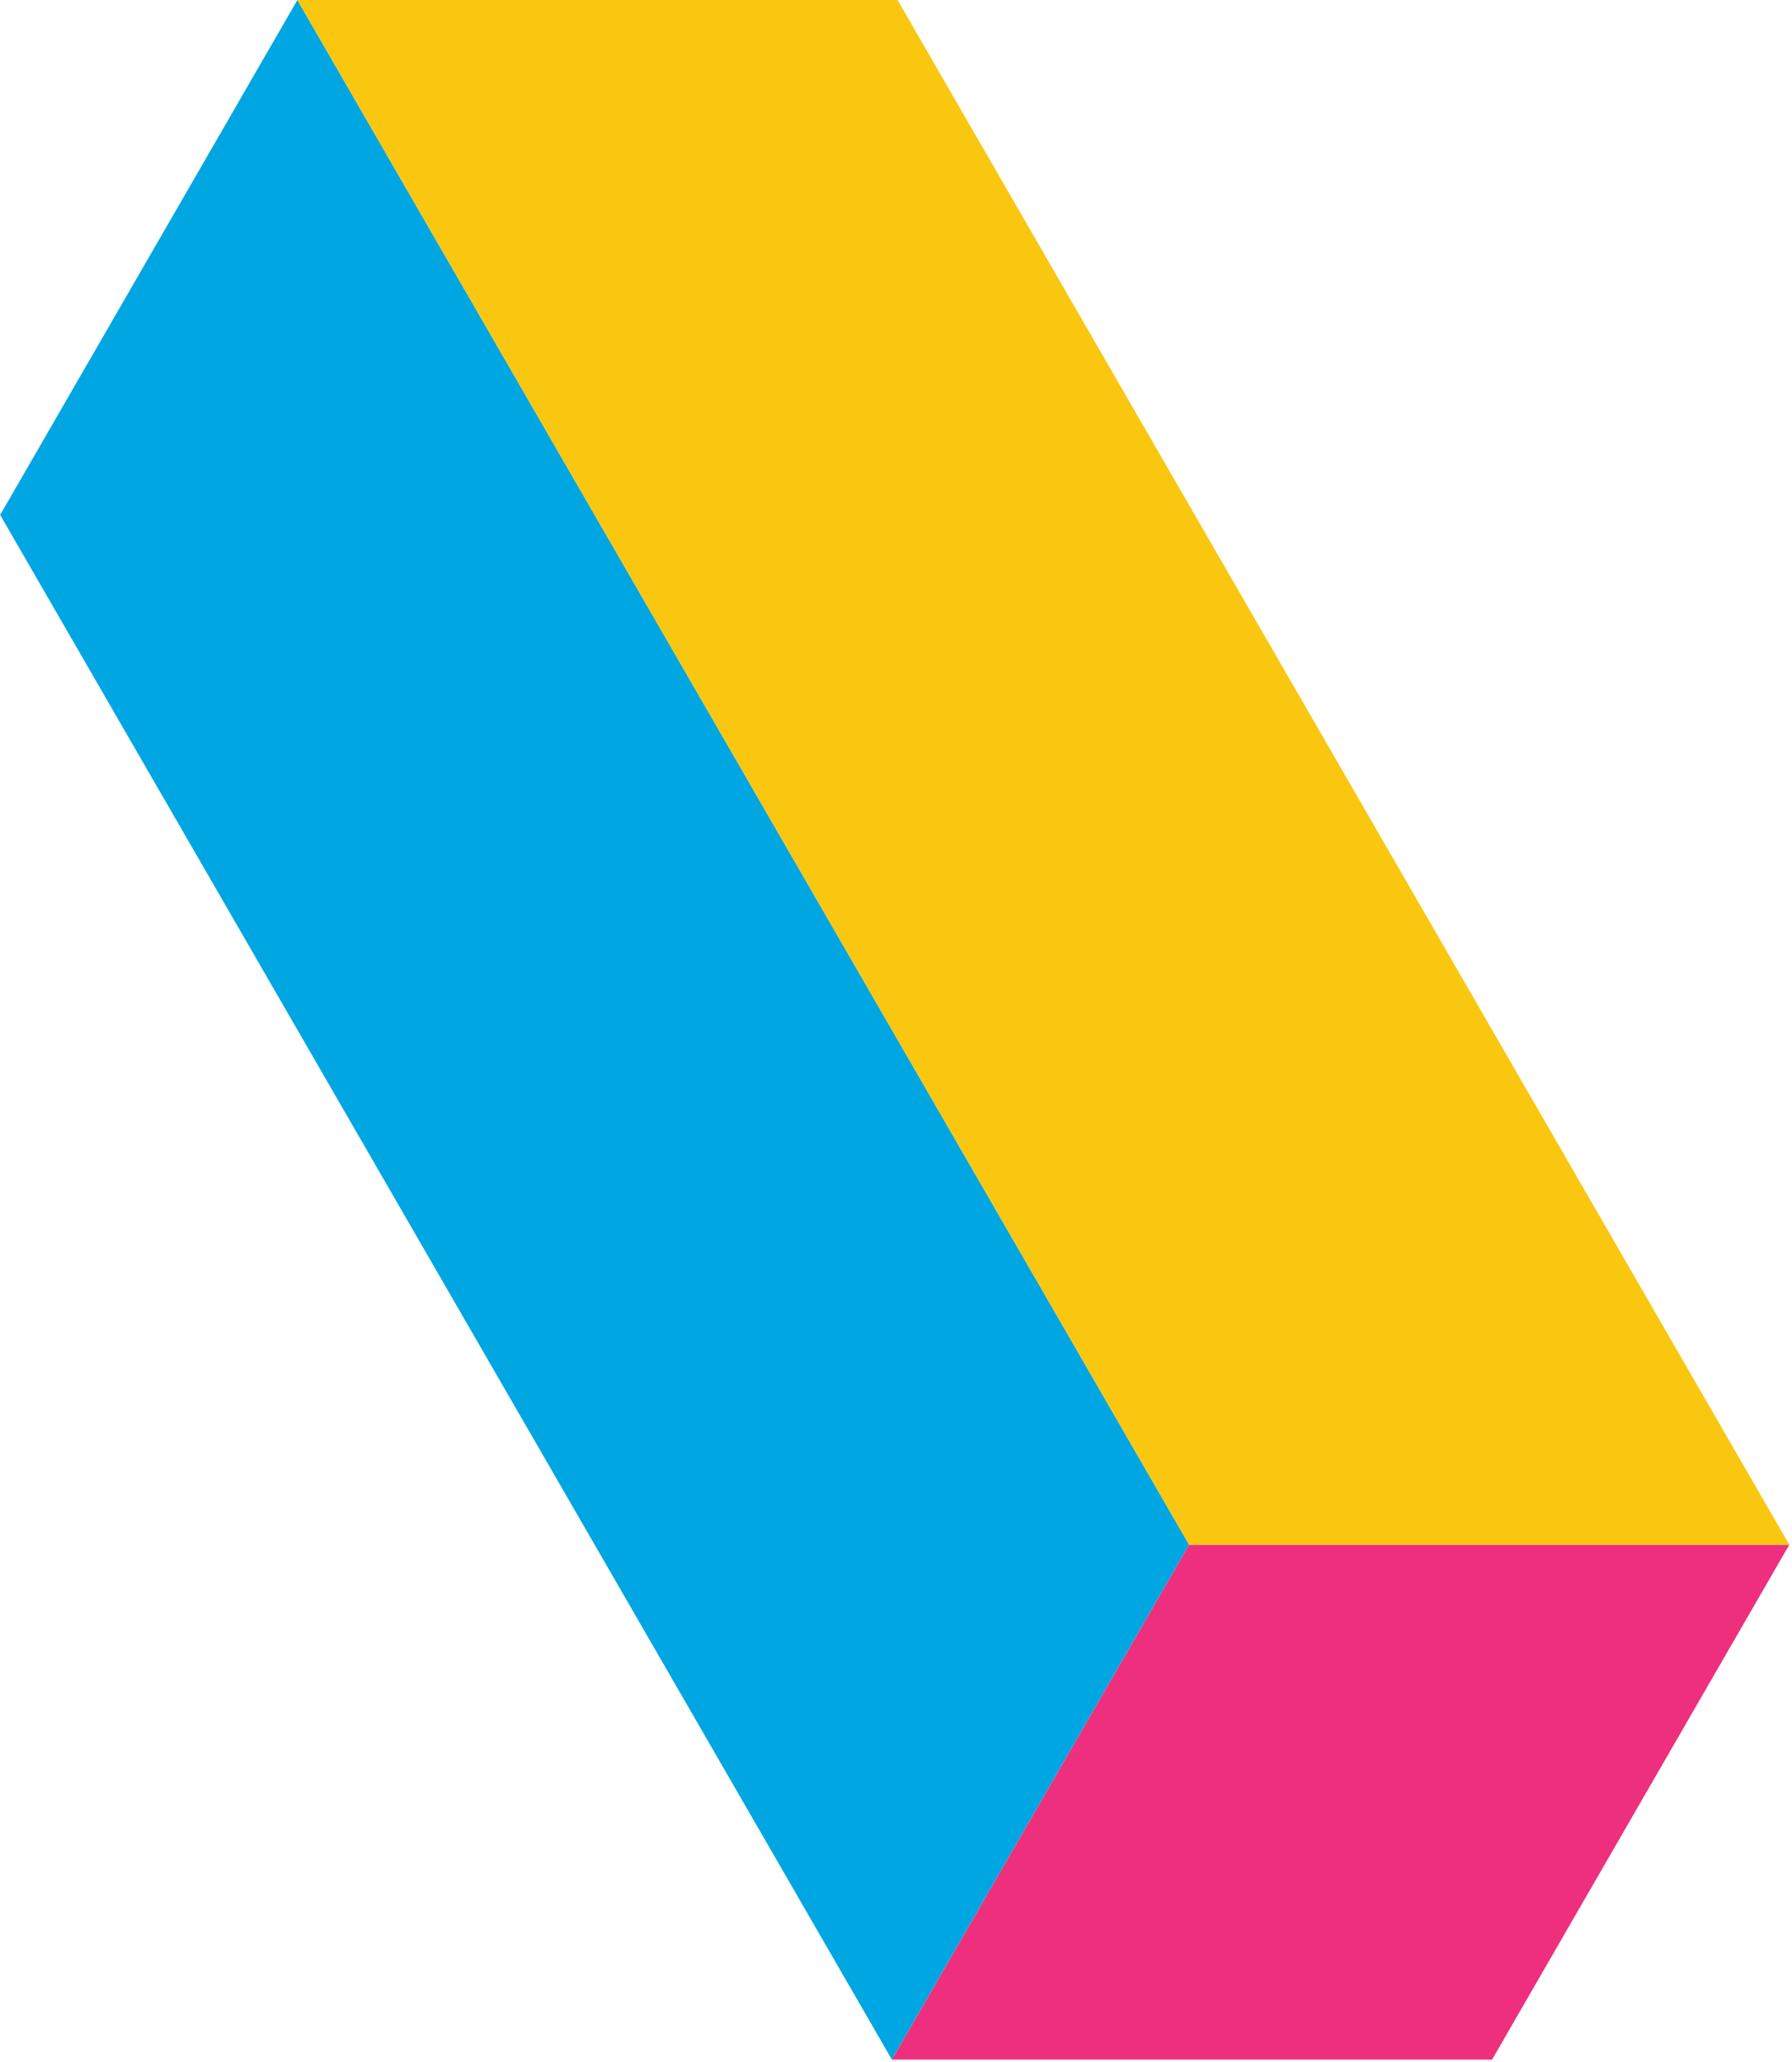
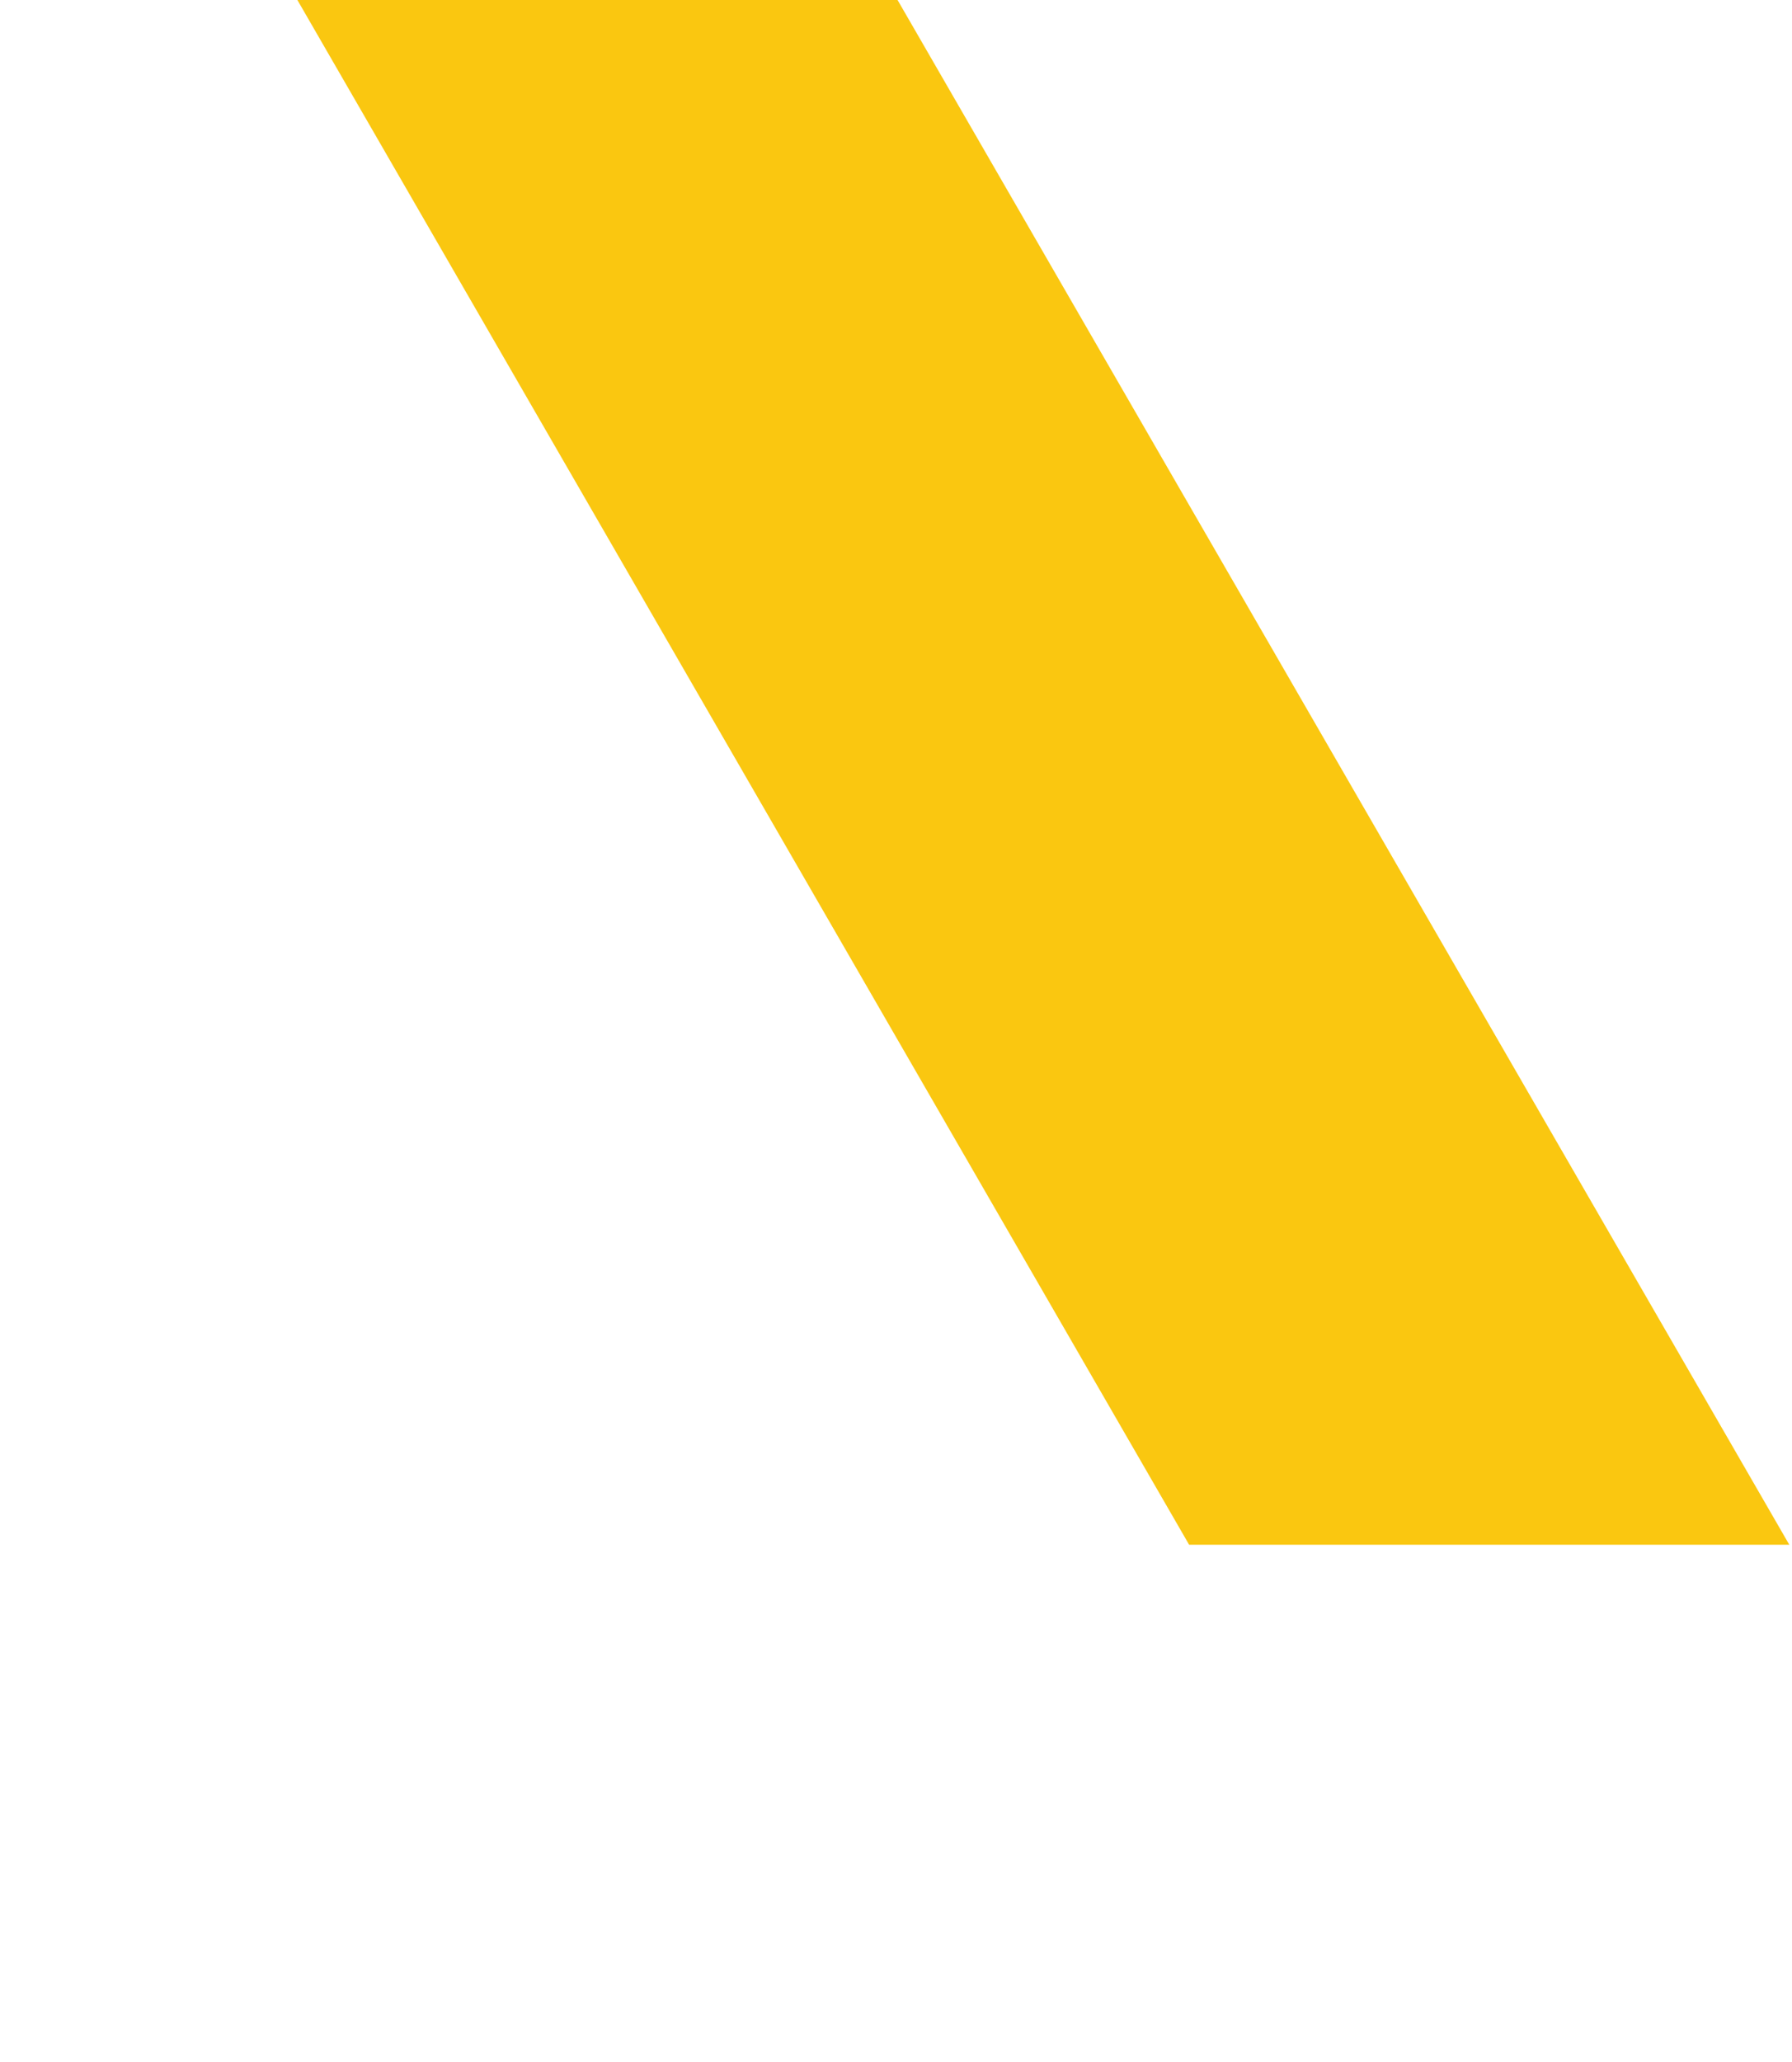
<svg xmlns="http://www.w3.org/2000/svg" width="213px" height="245px" viewBox="0 0 213 245" version="1.1">
  <title>Group 23</title>
  <desc>Created with Sketch.</desc>
  <g id="Page-1" stroke="none" stroke-width="1" fill="none" fill-rule="evenodd">
    <g id="Assets" transform="translate(-1133, -4535)">
      <g id="M-shape-loading" transform="translate(920, 4535)">
        <g id="Group-23" transform="translate(213, 0)">
-           <polygon id="Fill-jj" fill="#00A6E1" points="35.348 0.001 0.019 61.19 106.01 244.753 141.339 183.566" />
-           <polygon id="Fill-bb" fill="#EE2F7D" points="141.339 183.566 106.01 244.754 177.346 244.754 212.677 183.569 212.677 183.566" />
          <polygon id="Fill-aa" fill="#FAC710" points="35.348 0.001 141.339 183.566 212.677 183.566 212.677 183.563 106.686 0.001" />
        </g>
      </g>
    </g>
  </g>
</svg>